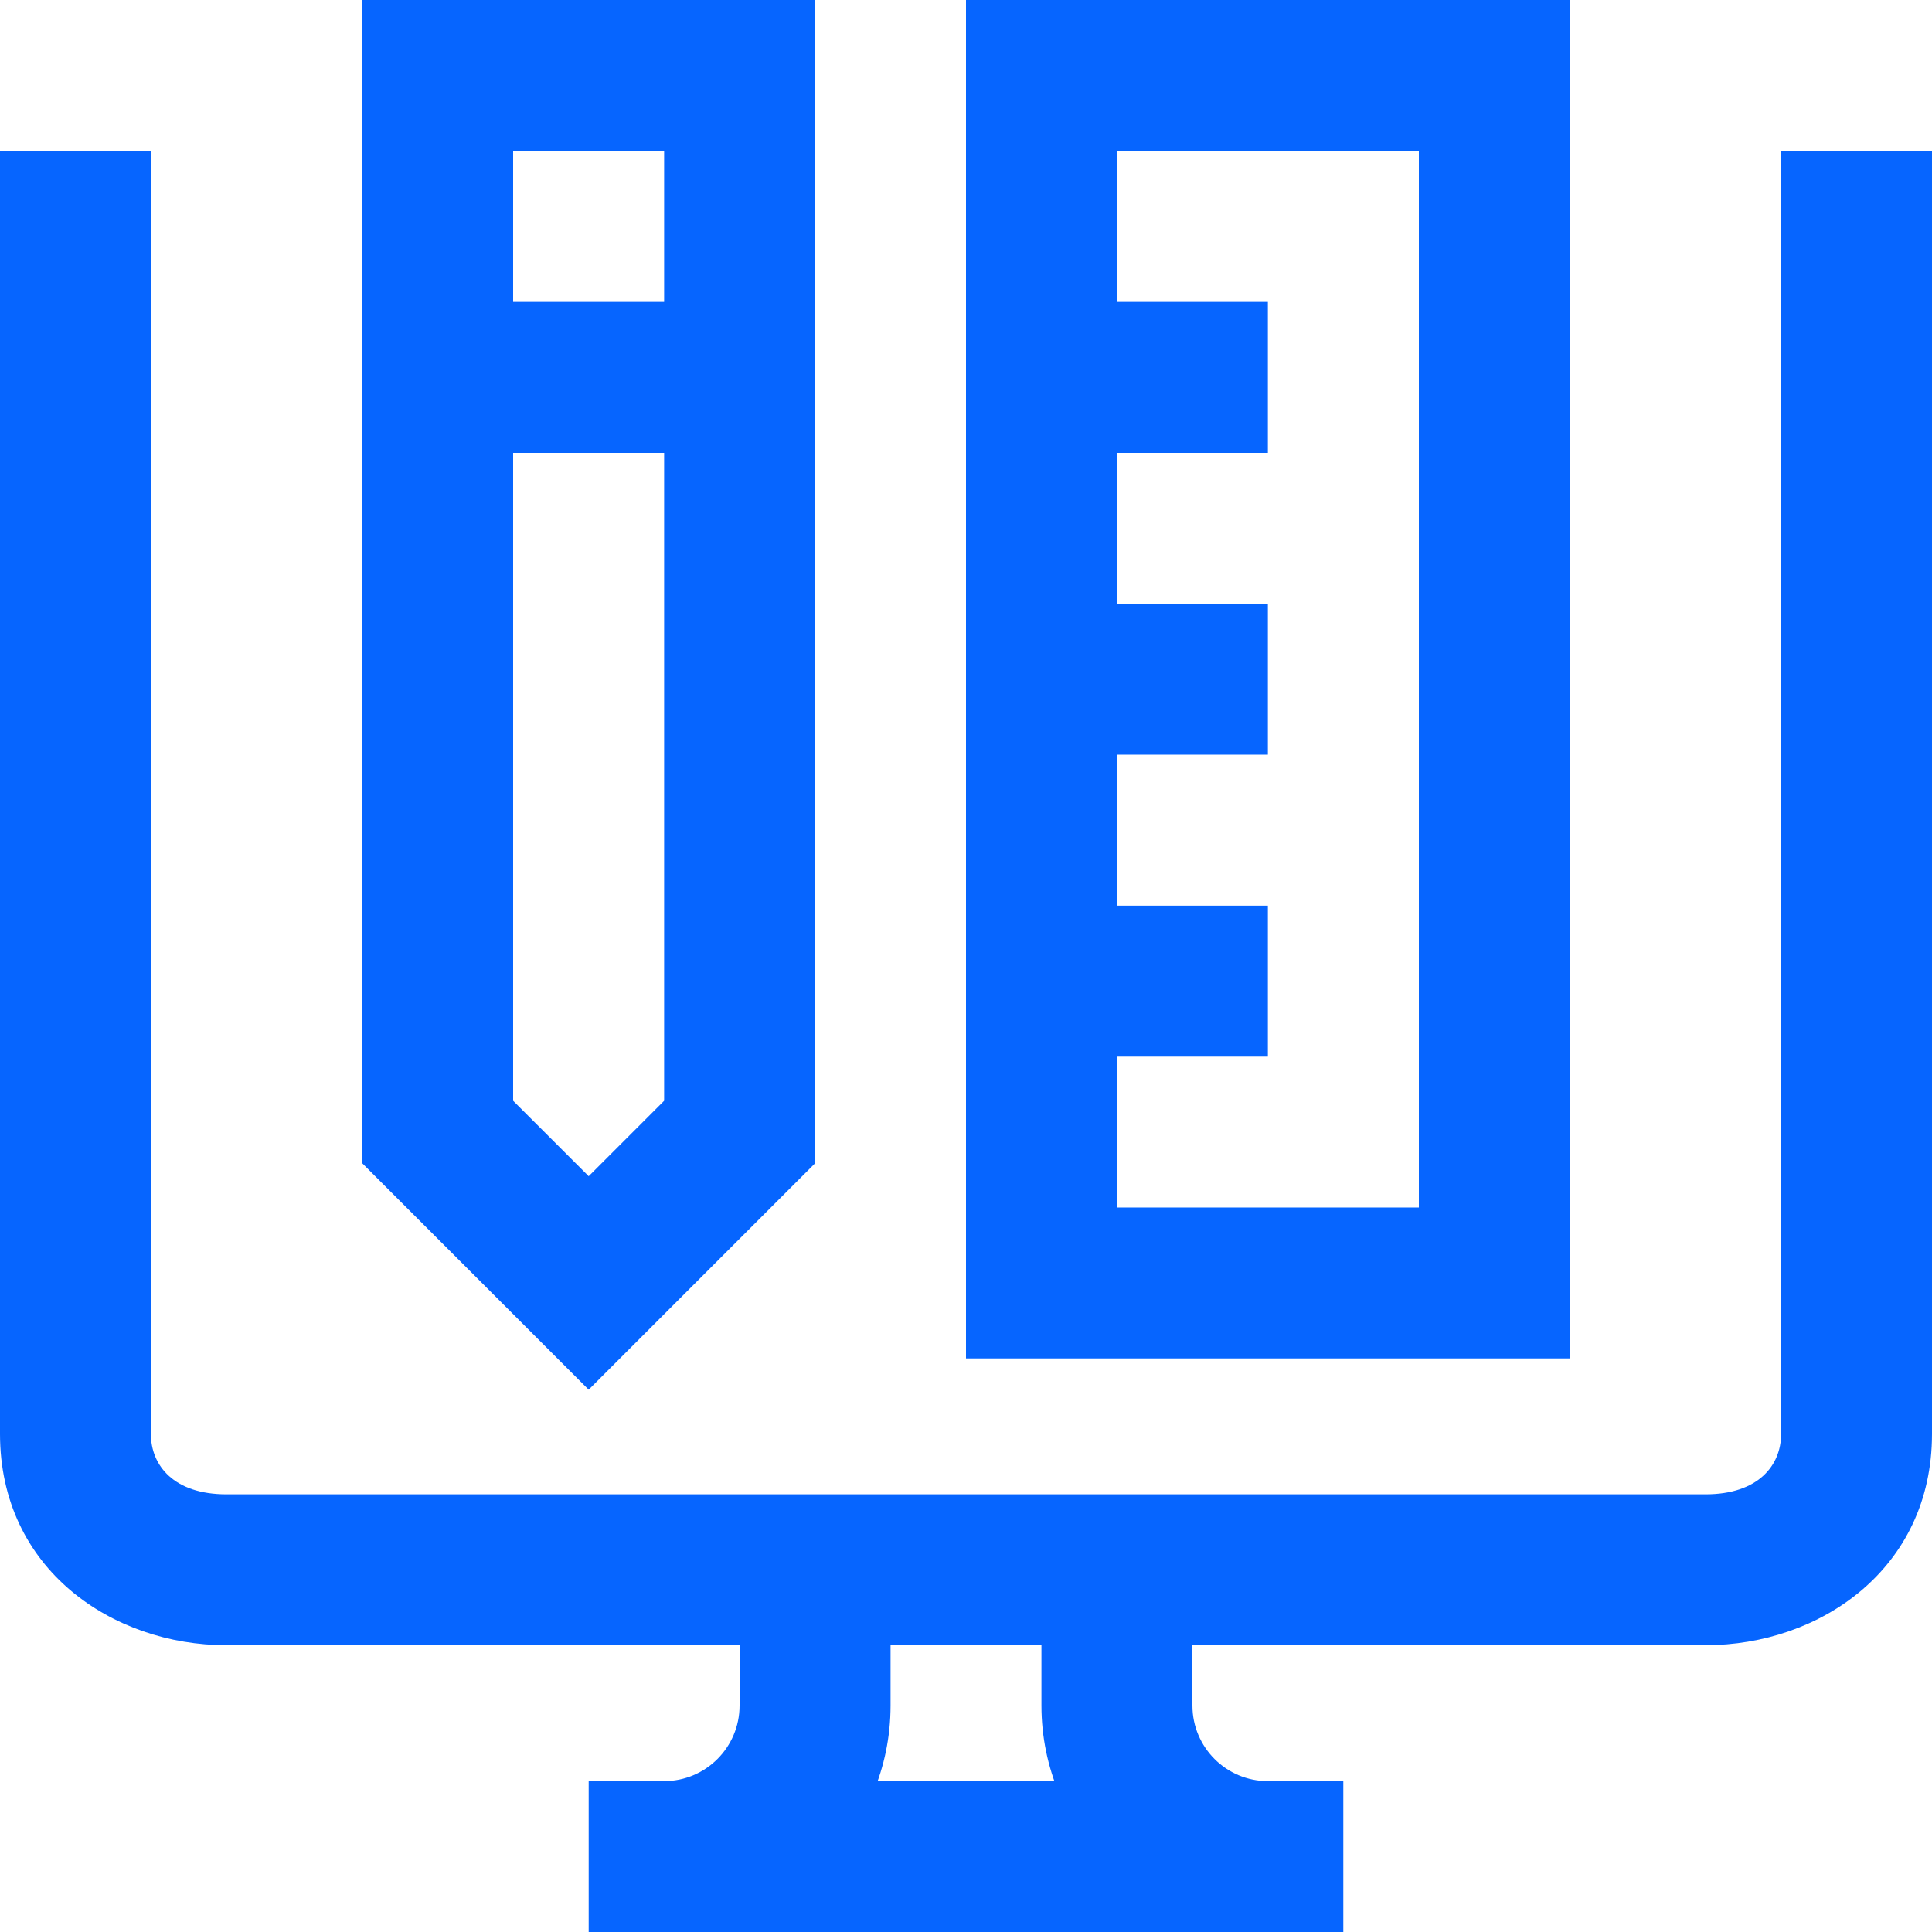
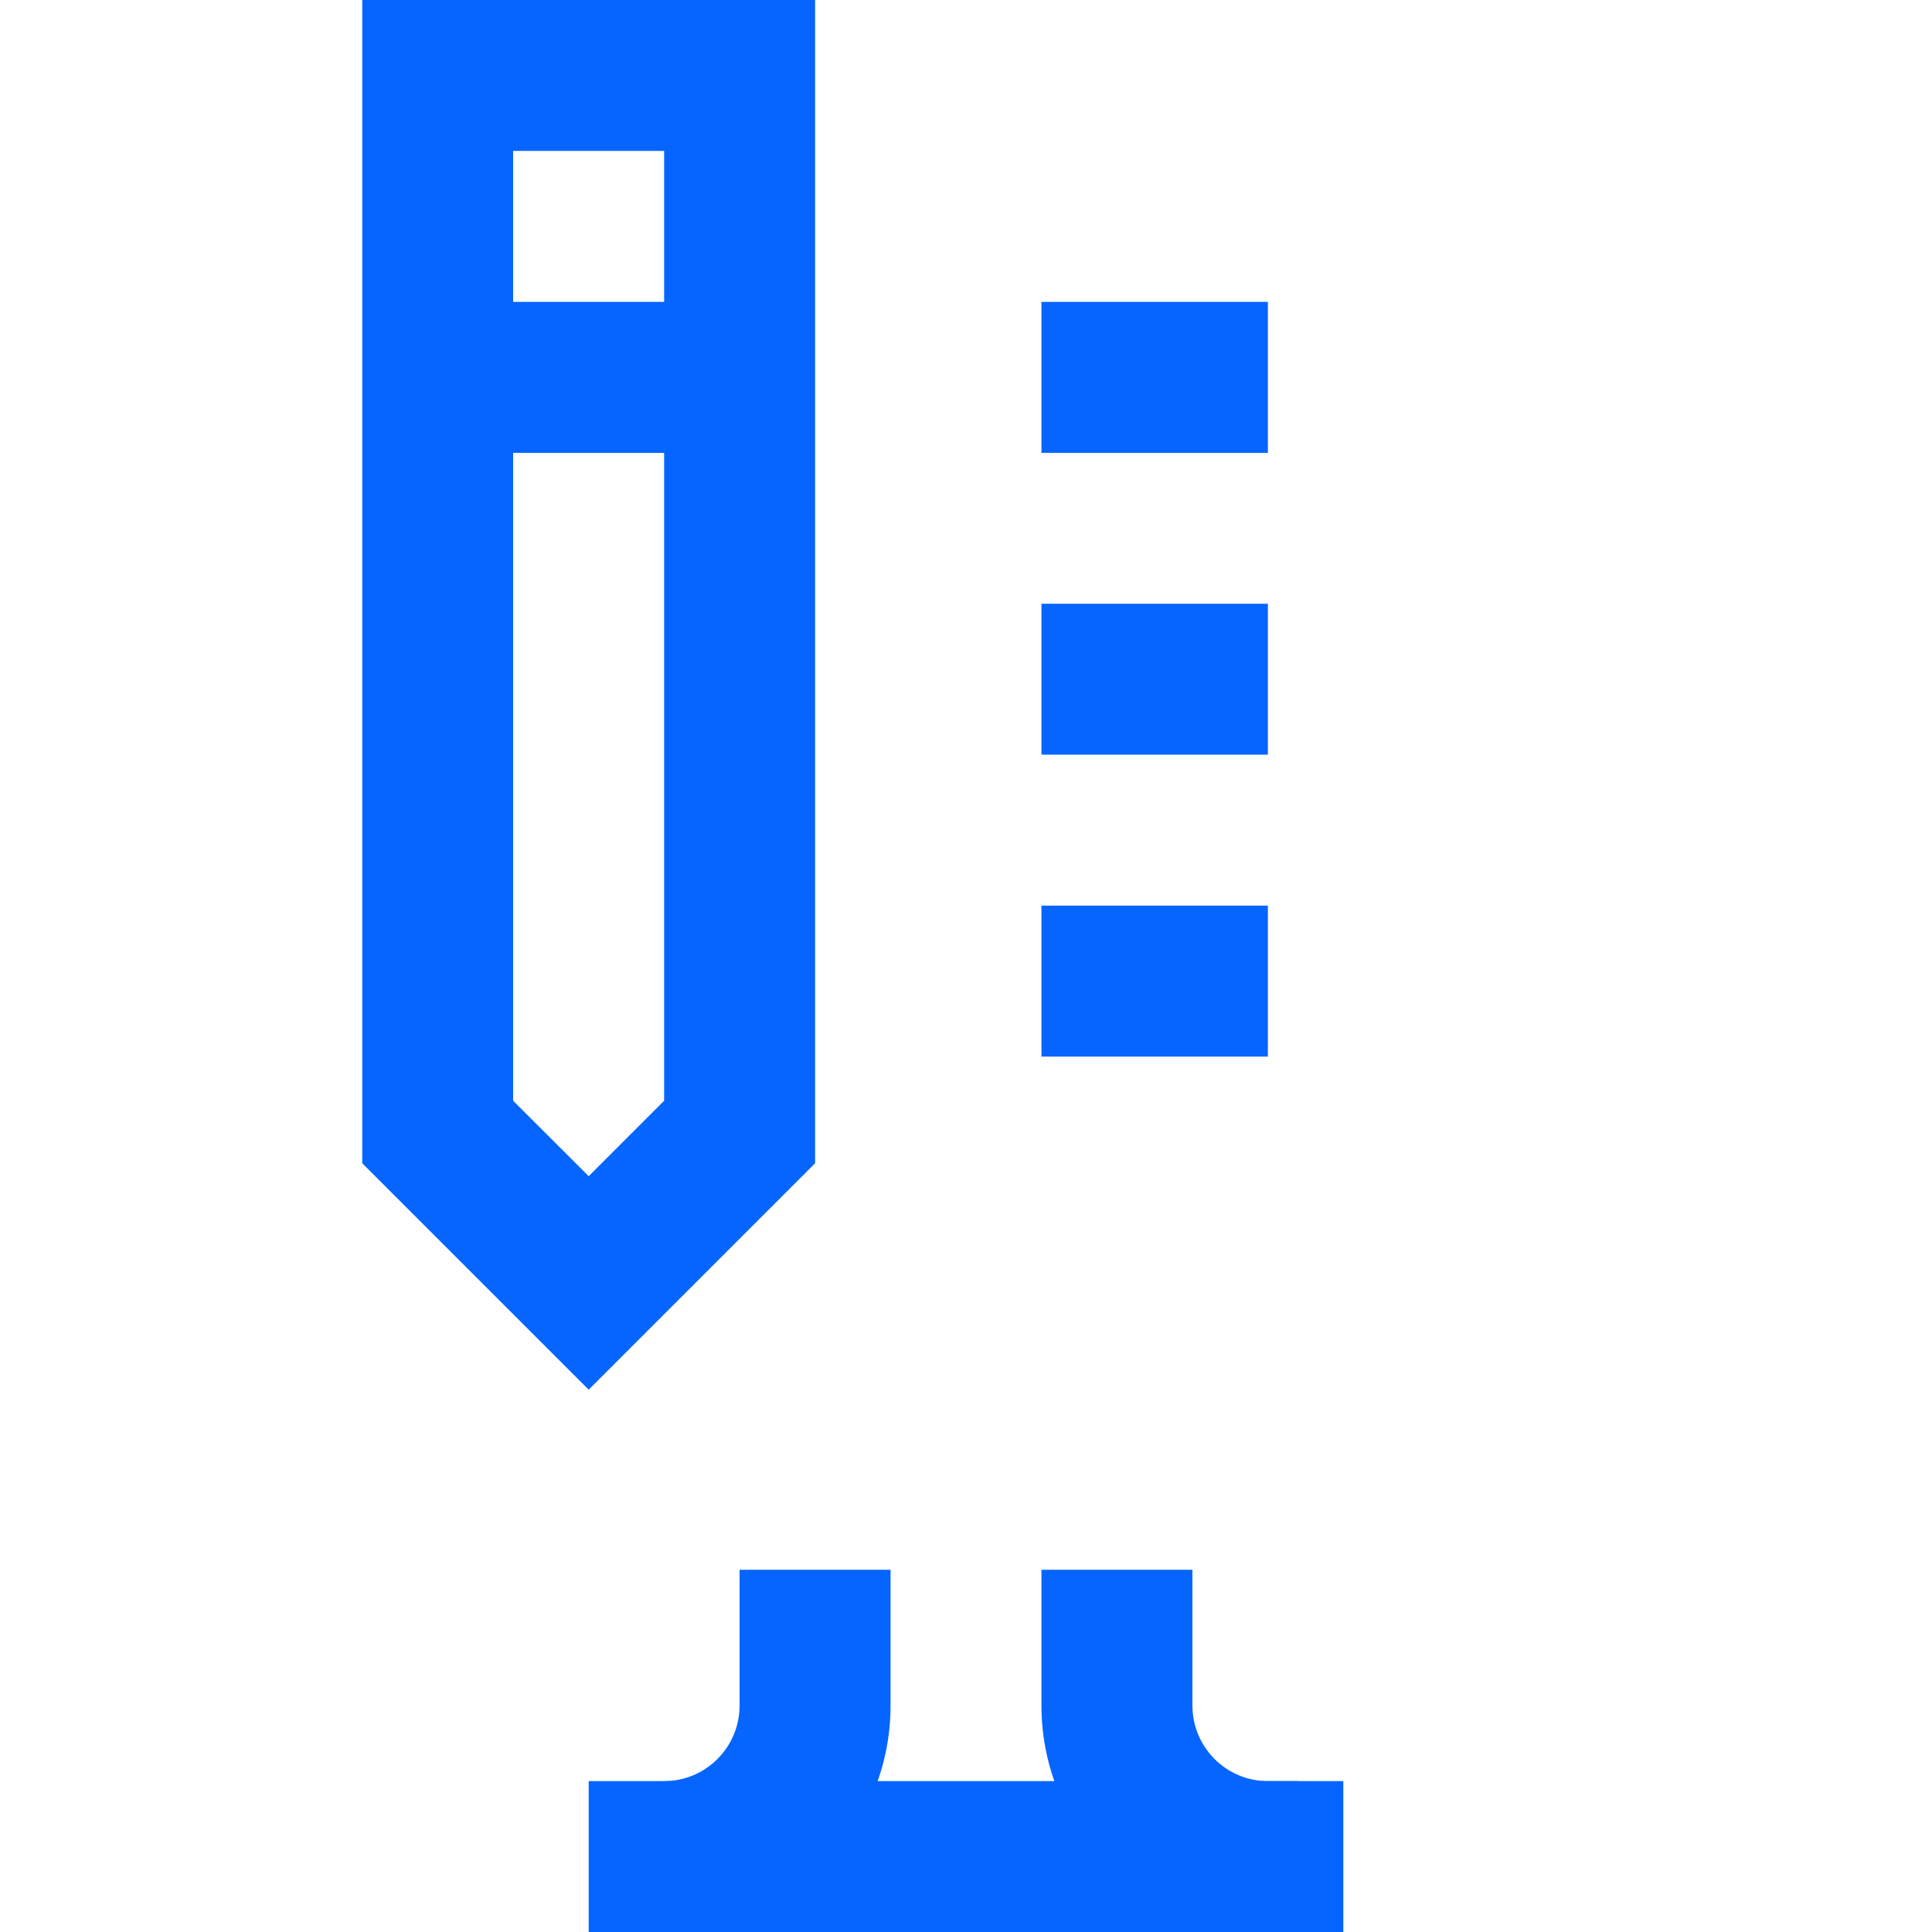
<svg xmlns="http://www.w3.org/2000/svg" width="20" height="20" viewBox="0 0 20 20" fill="none">
  <g clip-path="url(#clip0_329_681)">
-     <path fill-rule="evenodd" clip-rule="evenodd" d="M0 14.844C0 16.243 1.162 17.031 2.344 17.031H17.656C18.838 17.031 20 16.243 20 14.844V1.562H18.438V14.844C18.438 15.17 18.201 15.469 17.656 15.469H2.344C1.799 15.469 1.562 15.17 1.562 14.844V1.562H0V14.844Z" fill="#0665FF" />
    <path fill-rule="evenodd" clip-rule="evenodd" d="M6.094 14.386L8.438 12.042V8.9407e-07H3.75V12.042L6.094 14.386ZM5.312 11.395V1.562H6.875V11.395L6.094 12.176L5.312 11.395Z" fill="#0665FF" />
    <path fill-rule="evenodd" clip-rule="evenodd" d="M7.656 3.125H4.531V4.688H7.656V3.125Z" fill="#0665FF" />
-     <path fill-rule="evenodd" clip-rule="evenodd" d="M10 14.062H16.25V0H10V14.062ZM11.562 12.5V1.562H14.688V12.5H11.562Z" fill="#0665FF" />
    <path fill-rule="evenodd" clip-rule="evenodd" d="M13.125 3.125H10.781V4.688H13.125V3.125Z" fill="#0665FF" />
    <path fill-rule="evenodd" clip-rule="evenodd" d="M13.125 6.25H10.781V7.812H13.125V6.25Z" fill="#0665FF" />
    <path fill-rule="evenodd" clip-rule="evenodd" d="M13.125 9.375H10.781V10.938H13.125V9.375Z" fill="#0665FF" />
    <path fill-rule="evenodd" clip-rule="evenodd" d="M6.094 20H6.875C8.169 20 9.219 18.951 9.219 17.656V16.25H7.656V17.656C7.656 18.088 7.306 18.438 6.875 18.438H6.094V20Z" fill="#0665FF" />
    <path fill-rule="evenodd" clip-rule="evenodd" d="M10.781 17.656C10.781 18.951 11.831 20 13.125 20H13.906V18.438H13.125C12.694 18.438 12.344 18.088 12.344 17.656V16.25H10.781V17.656Z" fill="#0665FF" />
    <path fill-rule="evenodd" clip-rule="evenodd" d="M13.438 18.438H6.875V20H13.438V18.438Z" fill="#0665FF" />
  </g>
  <defs>
    <clipPath id="clip0_329_681">
      <rect width="20" height="20" fill="white" />
    </clipPath>
  </defs>
</svg>